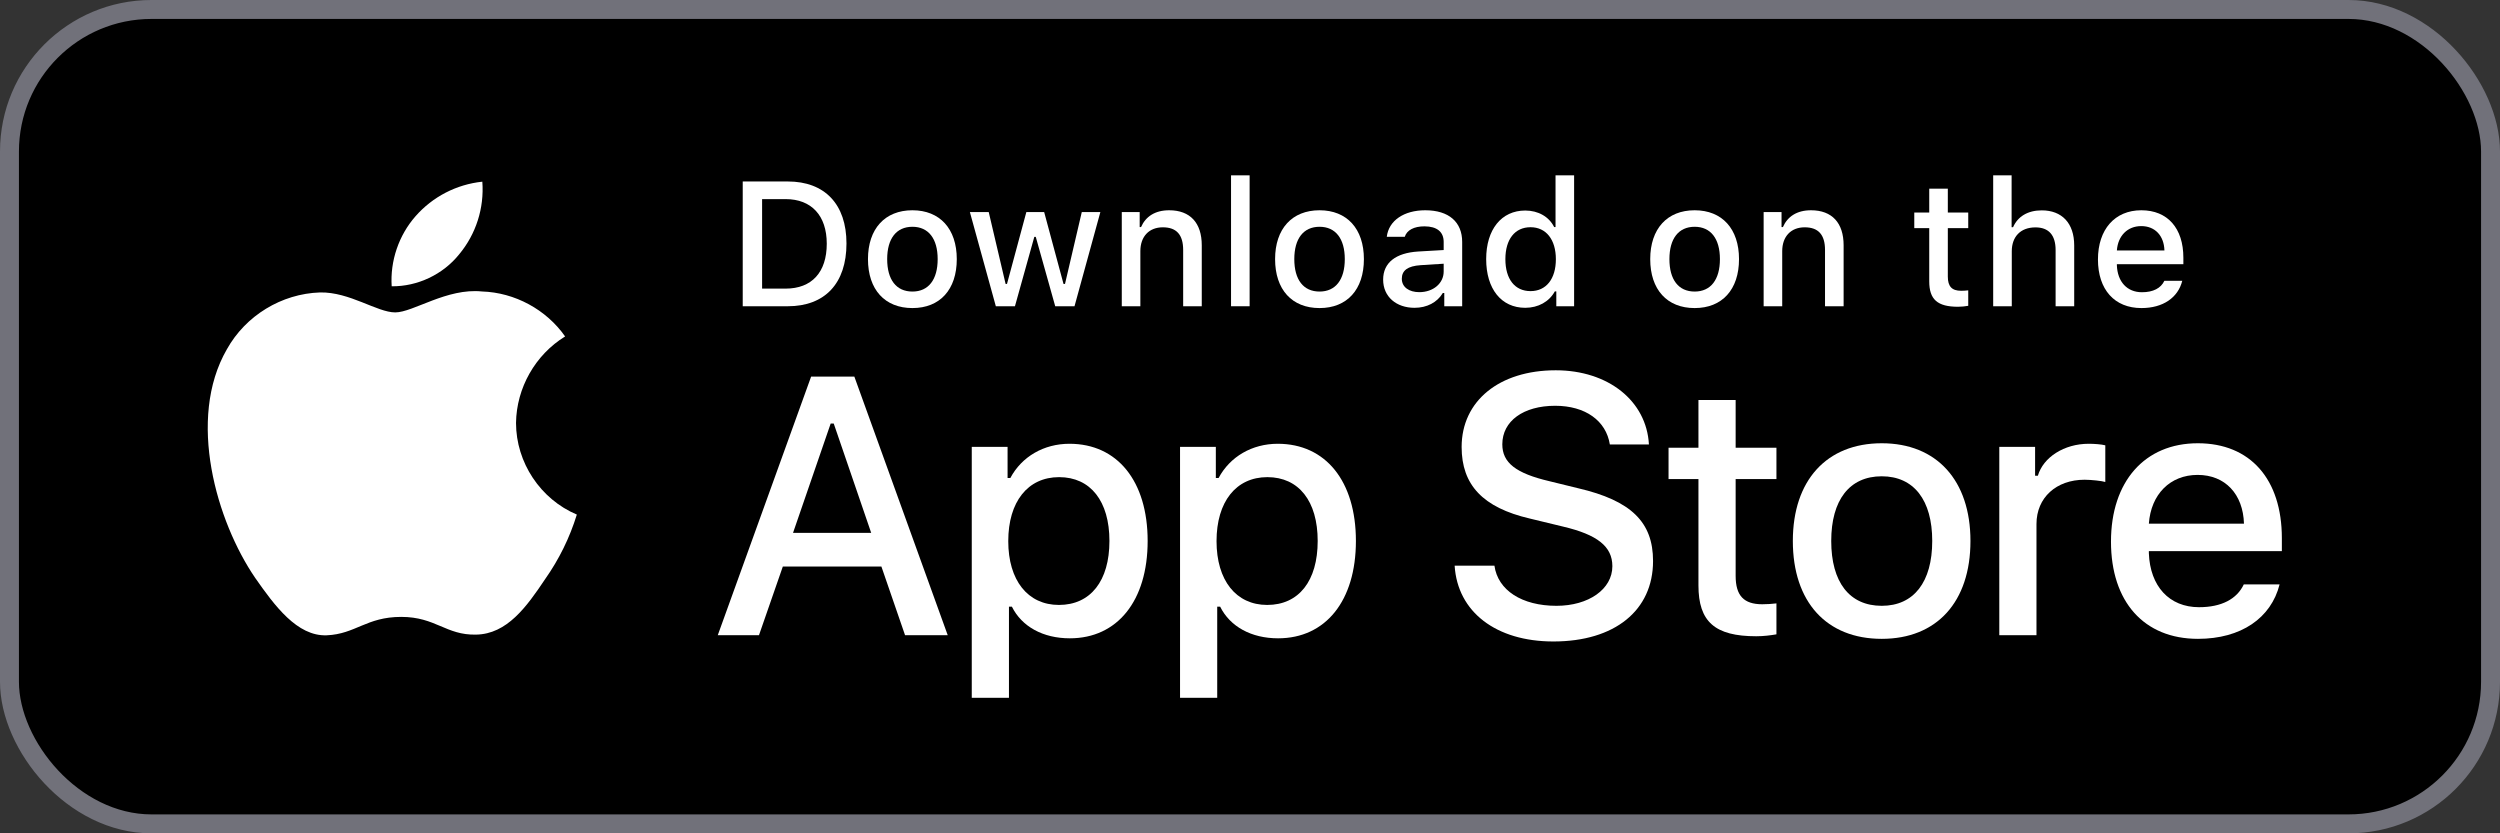
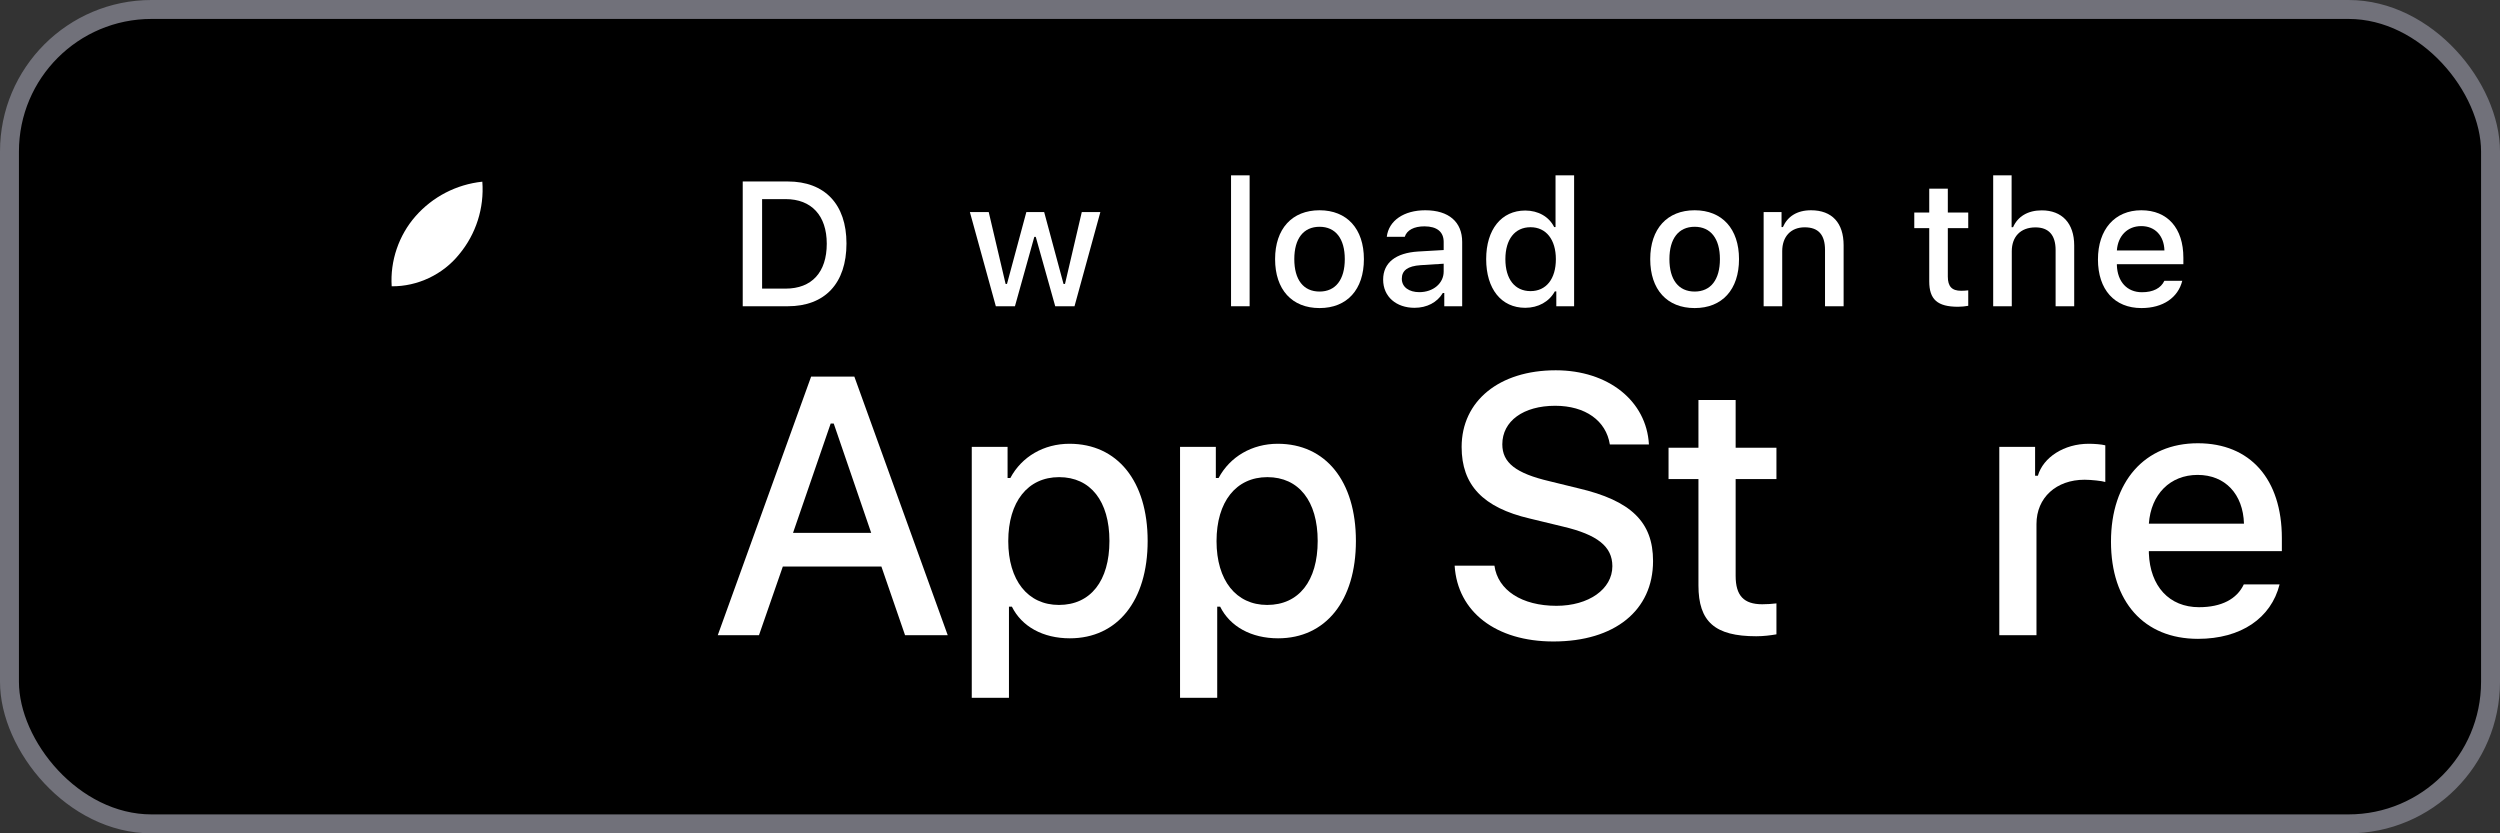
<svg xmlns="http://www.w3.org/2000/svg" width="132" height="44" viewBox="0 0 132 44" fill="none">
  <rect x="0" y="0" width="132" height="44" fill="#333333" stroke="none" />
  <rect x="0.5" y="0.5" width="131" height="43" rx="7.5" fill="black" />
  <rect x="0.5" y="0.5" width="131" height="43" rx="7.5" stroke="#71717A" />
  <path d="M89.678 21.121V23.641H88.099V25.294H89.678V30.909C89.678 32.827 90.546 33.594 92.728 33.594C93.112 33.594 93.477 33.548 93.796 33.493V31.859C93.522 31.886 93.349 31.905 93.048 31.905C92.071 31.905 91.642 31.448 91.642 30.407V25.294H93.796V23.641H91.642V21.121H89.678Z" fill="white" />
-   <path d="M99.356 33.731C102.259 33.731 104.04 31.786 104.04 28.563C104.04 25.358 102.25 23.404 99.356 23.404C96.452 23.404 94.662 25.358 94.662 28.563C94.662 31.786 96.443 33.731 99.356 33.731ZM99.356 31.987C97.648 31.987 96.689 30.736 96.689 28.563C96.689 26.408 97.648 25.148 99.356 25.148C101.054 25.148 102.022 26.408 102.022 28.563C102.022 30.727 101.054 31.987 99.356 31.987Z" fill="white" />
  <path d="M105.563 33.539H107.526V27.668C107.526 26.271 108.576 25.33 110.065 25.33C110.412 25.33 110.996 25.394 111.16 25.449V23.513C110.95 23.459 110.576 23.431 110.284 23.431C108.987 23.431 107.882 24.143 107.599 25.12H107.453V23.596H105.563V33.539Z" fill="white" />
  <path d="M116.035 25.075C117.487 25.075 118.436 26.088 118.482 27.65H113.46C113.57 26.097 114.583 25.075 116.035 25.075ZM118.473 30.855C118.108 31.631 117.295 32.06 116.108 32.06C114.537 32.06 113.524 30.955 113.46 29.211V29.101H120.482V28.417C120.482 25.294 118.811 23.404 116.044 23.404C113.241 23.404 111.46 25.422 111.46 28.599C111.46 31.777 113.204 33.731 116.053 33.731C118.327 33.731 119.915 32.635 120.363 30.855H118.473Z" fill="white" />
  <path d="M76.805 29.867C76.956 32.309 78.991 33.87 82.019 33.87C85.256 33.87 87.281 32.233 87.281 29.621C87.281 27.567 86.126 26.432 83.325 25.779L81.82 25.41C80.041 24.993 79.322 24.435 79.322 23.46C79.322 22.23 80.439 21.425 82.114 21.425C83.704 21.425 84.802 22.211 85 23.469H87.063C86.94 21.17 84.915 19.551 82.142 19.551C79.161 19.551 77.174 21.17 77.174 23.602C77.174 25.608 78.3 26.801 80.77 27.378L82.53 27.804C84.338 28.23 85.133 28.854 85.133 29.895C85.133 31.107 83.883 31.987 82.18 31.987C80.353 31.987 79.085 31.164 78.906 29.867H76.805Z" fill="white" />
  <path d="M56.468 23.431C55.117 23.431 53.948 24.107 53.346 25.239H53.2V23.596H51.309V36.844H53.273V32.032H53.428C53.948 33.082 55.071 33.703 56.487 33.703C58.998 33.703 60.596 31.722 60.596 28.563C60.596 25.403 58.998 23.431 56.468 23.431ZM55.911 31.941C54.268 31.941 53.236 30.645 53.236 28.572C53.236 26.49 54.268 25.193 55.921 25.193C57.582 25.193 58.578 26.463 58.578 28.563C58.578 30.672 57.582 31.941 55.911 31.941Z" fill="white" />
  <path d="M67.465 23.431C66.114 23.431 64.945 24.107 64.342 25.239H64.196V23.596H62.306V36.844H64.269V32.032H64.424C64.945 33.082 66.068 33.703 67.483 33.703C69.994 33.703 71.592 31.722 71.592 28.563C71.592 25.403 69.994 23.431 67.465 23.431ZM66.908 31.941C65.264 31.941 64.233 30.645 64.233 28.572C64.233 26.49 65.264 25.193 66.917 25.193C68.579 25.193 69.574 26.463 69.574 28.563C69.574 30.672 68.579 31.941 66.908 31.941Z" fill="white" />
  <path d="M47.787 33.539H50.04L45.109 19.883H42.828L37.898 33.539H40.074L41.333 29.914H46.538L47.787 33.539ZM43.86 22.362H44.021L45.999 28.135H41.872L43.86 22.362Z" fill="white" />
  <path d="M39.216 9.582V16.17H41.594C43.557 16.17 44.694 14.96 44.694 12.855C44.694 10.783 43.548 9.582 41.594 9.582H39.216ZM40.239 10.513H41.48C42.845 10.513 43.653 11.381 43.653 12.869C43.653 14.38 42.859 15.239 41.48 15.239H40.239V10.513Z" fill="white" />
-   <path d="M48.176 16.266C49.628 16.266 50.518 15.293 50.518 13.682C50.518 12.079 49.623 11.102 48.176 11.102C46.724 11.102 45.829 12.079 45.829 13.682C45.829 15.293 46.72 16.266 48.176 16.266ZM48.176 15.394C47.322 15.394 46.843 14.768 46.843 13.682C46.843 12.604 47.322 11.974 48.176 11.974C49.025 11.974 49.509 12.604 49.509 13.682C49.509 14.764 49.025 15.394 48.176 15.394Z" fill="white" />
  <path d="M58.099 11.198H57.118L56.232 14.992H56.154L55.132 11.198H54.191L53.169 14.992H53.096L52.205 11.198H51.21L52.58 16.17H53.589L54.611 12.508H54.689L55.716 16.17H56.734L58.099 11.198Z" fill="white" />
-   <path d="M59.23 16.17H60.211V13.262C60.211 12.486 60.672 12.002 61.398 12.002C62.124 12.002 62.471 12.399 62.471 13.198V16.17H63.453V12.951C63.453 11.769 62.841 11.102 61.732 11.102C60.983 11.102 60.49 11.436 60.248 11.988H60.175V11.198H59.23V16.17Z" fill="white" />
  <path d="M64.999 16.17H65.98V9.258H64.999V16.17Z" fill="white" />
  <path d="M69.672 16.266C71.124 16.266 72.014 15.293 72.014 13.682C72.014 12.079 71.119 11.102 69.672 11.102C68.22 11.102 67.325 12.079 67.325 13.682C67.325 15.293 68.215 16.266 69.672 16.266ZM69.672 15.394C68.818 15.394 68.339 14.768 68.339 13.682C68.339 12.604 68.818 11.974 69.672 11.974C70.521 11.974 71.005 12.604 71.005 13.682C71.005 14.764 70.521 15.394 69.672 15.394Z" fill="white" />
  <path d="M74.939 15.426C74.404 15.426 74.016 15.165 74.016 14.718C74.016 14.28 74.327 14.047 75.011 14.001L76.226 13.924V14.339C76.226 14.956 75.678 15.426 74.939 15.426ZM74.687 16.252C75.34 16.252 75.883 15.969 76.18 15.471H76.258V16.17H77.203V12.773C77.203 11.723 76.5 11.102 75.254 11.102C74.126 11.102 73.322 11.65 73.222 12.504H74.171C74.281 12.152 74.66 11.951 75.208 11.951C75.879 11.951 76.226 12.248 76.226 12.773V13.202L74.879 13.28C73.697 13.353 73.03 13.869 73.03 14.764C73.03 15.672 73.729 16.252 74.687 16.252Z" fill="white" />
  <path d="M80.534 16.252C81.219 16.252 81.799 15.928 82.095 15.385H82.173V16.17H83.113V9.258H82.132V11.988H82.059C81.789 11.44 81.214 11.116 80.534 11.116C79.278 11.116 78.47 12.111 78.47 13.682C78.47 15.257 79.269 16.252 80.534 16.252ZM80.812 11.997C81.634 11.997 82.15 12.65 82.15 13.686C82.15 14.727 81.639 15.371 80.812 15.371C79.981 15.371 79.484 14.736 79.484 13.682C79.484 12.636 79.986 11.997 80.812 11.997Z" fill="white" />
  <path d="M89.478 16.266C90.93 16.266 91.82 15.293 91.82 13.682C91.82 12.079 90.926 11.102 89.478 11.102C88.027 11.102 87.132 12.079 87.132 13.682C87.132 15.293 88.022 16.266 89.478 16.266ZM89.478 15.394C88.625 15.394 88.145 14.768 88.145 13.682C88.145 12.604 88.625 11.974 89.478 11.974C90.328 11.974 90.812 12.604 90.812 13.682C90.812 14.764 90.328 15.394 89.478 15.394Z" fill="white" />
  <path d="M93.12 16.17H94.101V13.262C94.101 12.486 94.562 12.002 95.288 12.002C96.014 12.002 96.361 12.399 96.361 13.198V16.17H97.343V12.951C97.343 11.769 96.731 11.102 95.622 11.102C94.873 11.102 94.38 11.436 94.138 11.988H94.065V11.198H93.12V16.17Z" fill="white" />
  <path d="M101.864 9.961V11.221H101.074V12.047H101.864V14.855C101.864 15.814 102.297 16.197 103.388 16.197C103.58 16.197 103.763 16.174 103.923 16.147V15.33C103.786 15.344 103.699 15.353 103.548 15.353C103.06 15.353 102.845 15.124 102.845 14.604V12.047H103.923V11.221H102.845V9.961H101.864Z" fill="white" />
  <path d="M105.24 16.17H106.222V13.266C106.222 12.513 106.669 12.006 107.473 12.006C108.167 12.006 108.536 12.408 108.536 13.202V16.17H109.518V12.96C109.518 11.778 108.865 11.107 107.806 11.107C107.057 11.107 106.532 11.44 106.29 11.997H106.213V9.258H105.24V16.17Z" fill="white" />
  <path d="M113.059 11.938C113.785 11.938 114.26 12.444 114.282 13.225H111.771C111.826 12.449 112.333 11.938 113.059 11.938ZM114.278 14.828C114.095 15.216 113.689 15.43 113.095 15.43C112.31 15.43 111.803 14.878 111.771 14.006V13.951H115.282V13.609C115.282 12.047 114.447 11.102 113.063 11.102C111.662 11.102 110.772 12.111 110.772 13.7C110.772 15.289 111.644 16.266 113.068 16.266C114.205 16.266 114.999 15.718 115.223 14.828H114.278Z" fill="white" />
-   <path d="M27.246 22.331C27.27 20.482 28.263 18.732 29.838 17.764C28.844 16.344 27.18 15.444 25.448 15.39C23.601 15.196 21.81 16.495 20.869 16.495C19.909 16.495 18.46 15.409 16.899 15.441C14.865 15.507 12.969 16.664 11.979 18.442C9.852 22.125 11.438 27.539 13.476 30.516C14.496 31.974 15.688 33.602 17.247 33.544C18.773 33.481 19.342 32.572 21.184 32.572C23.009 32.572 23.543 33.544 25.134 33.508C26.771 33.481 27.803 32.043 28.787 30.572C29.519 29.533 30.083 28.385 30.457 27.17C28.533 26.356 27.248 24.42 27.246 22.331Z" fill="white" />
  <path d="M24.241 13.432C25.134 12.361 25.573 10.983 25.467 9.593C24.103 9.736 22.843 10.388 21.939 11.418C21.054 12.425 20.594 13.778 20.681 15.116C22.045 15.13 23.386 14.495 24.241 13.432Z" fill="white" />
</svg>